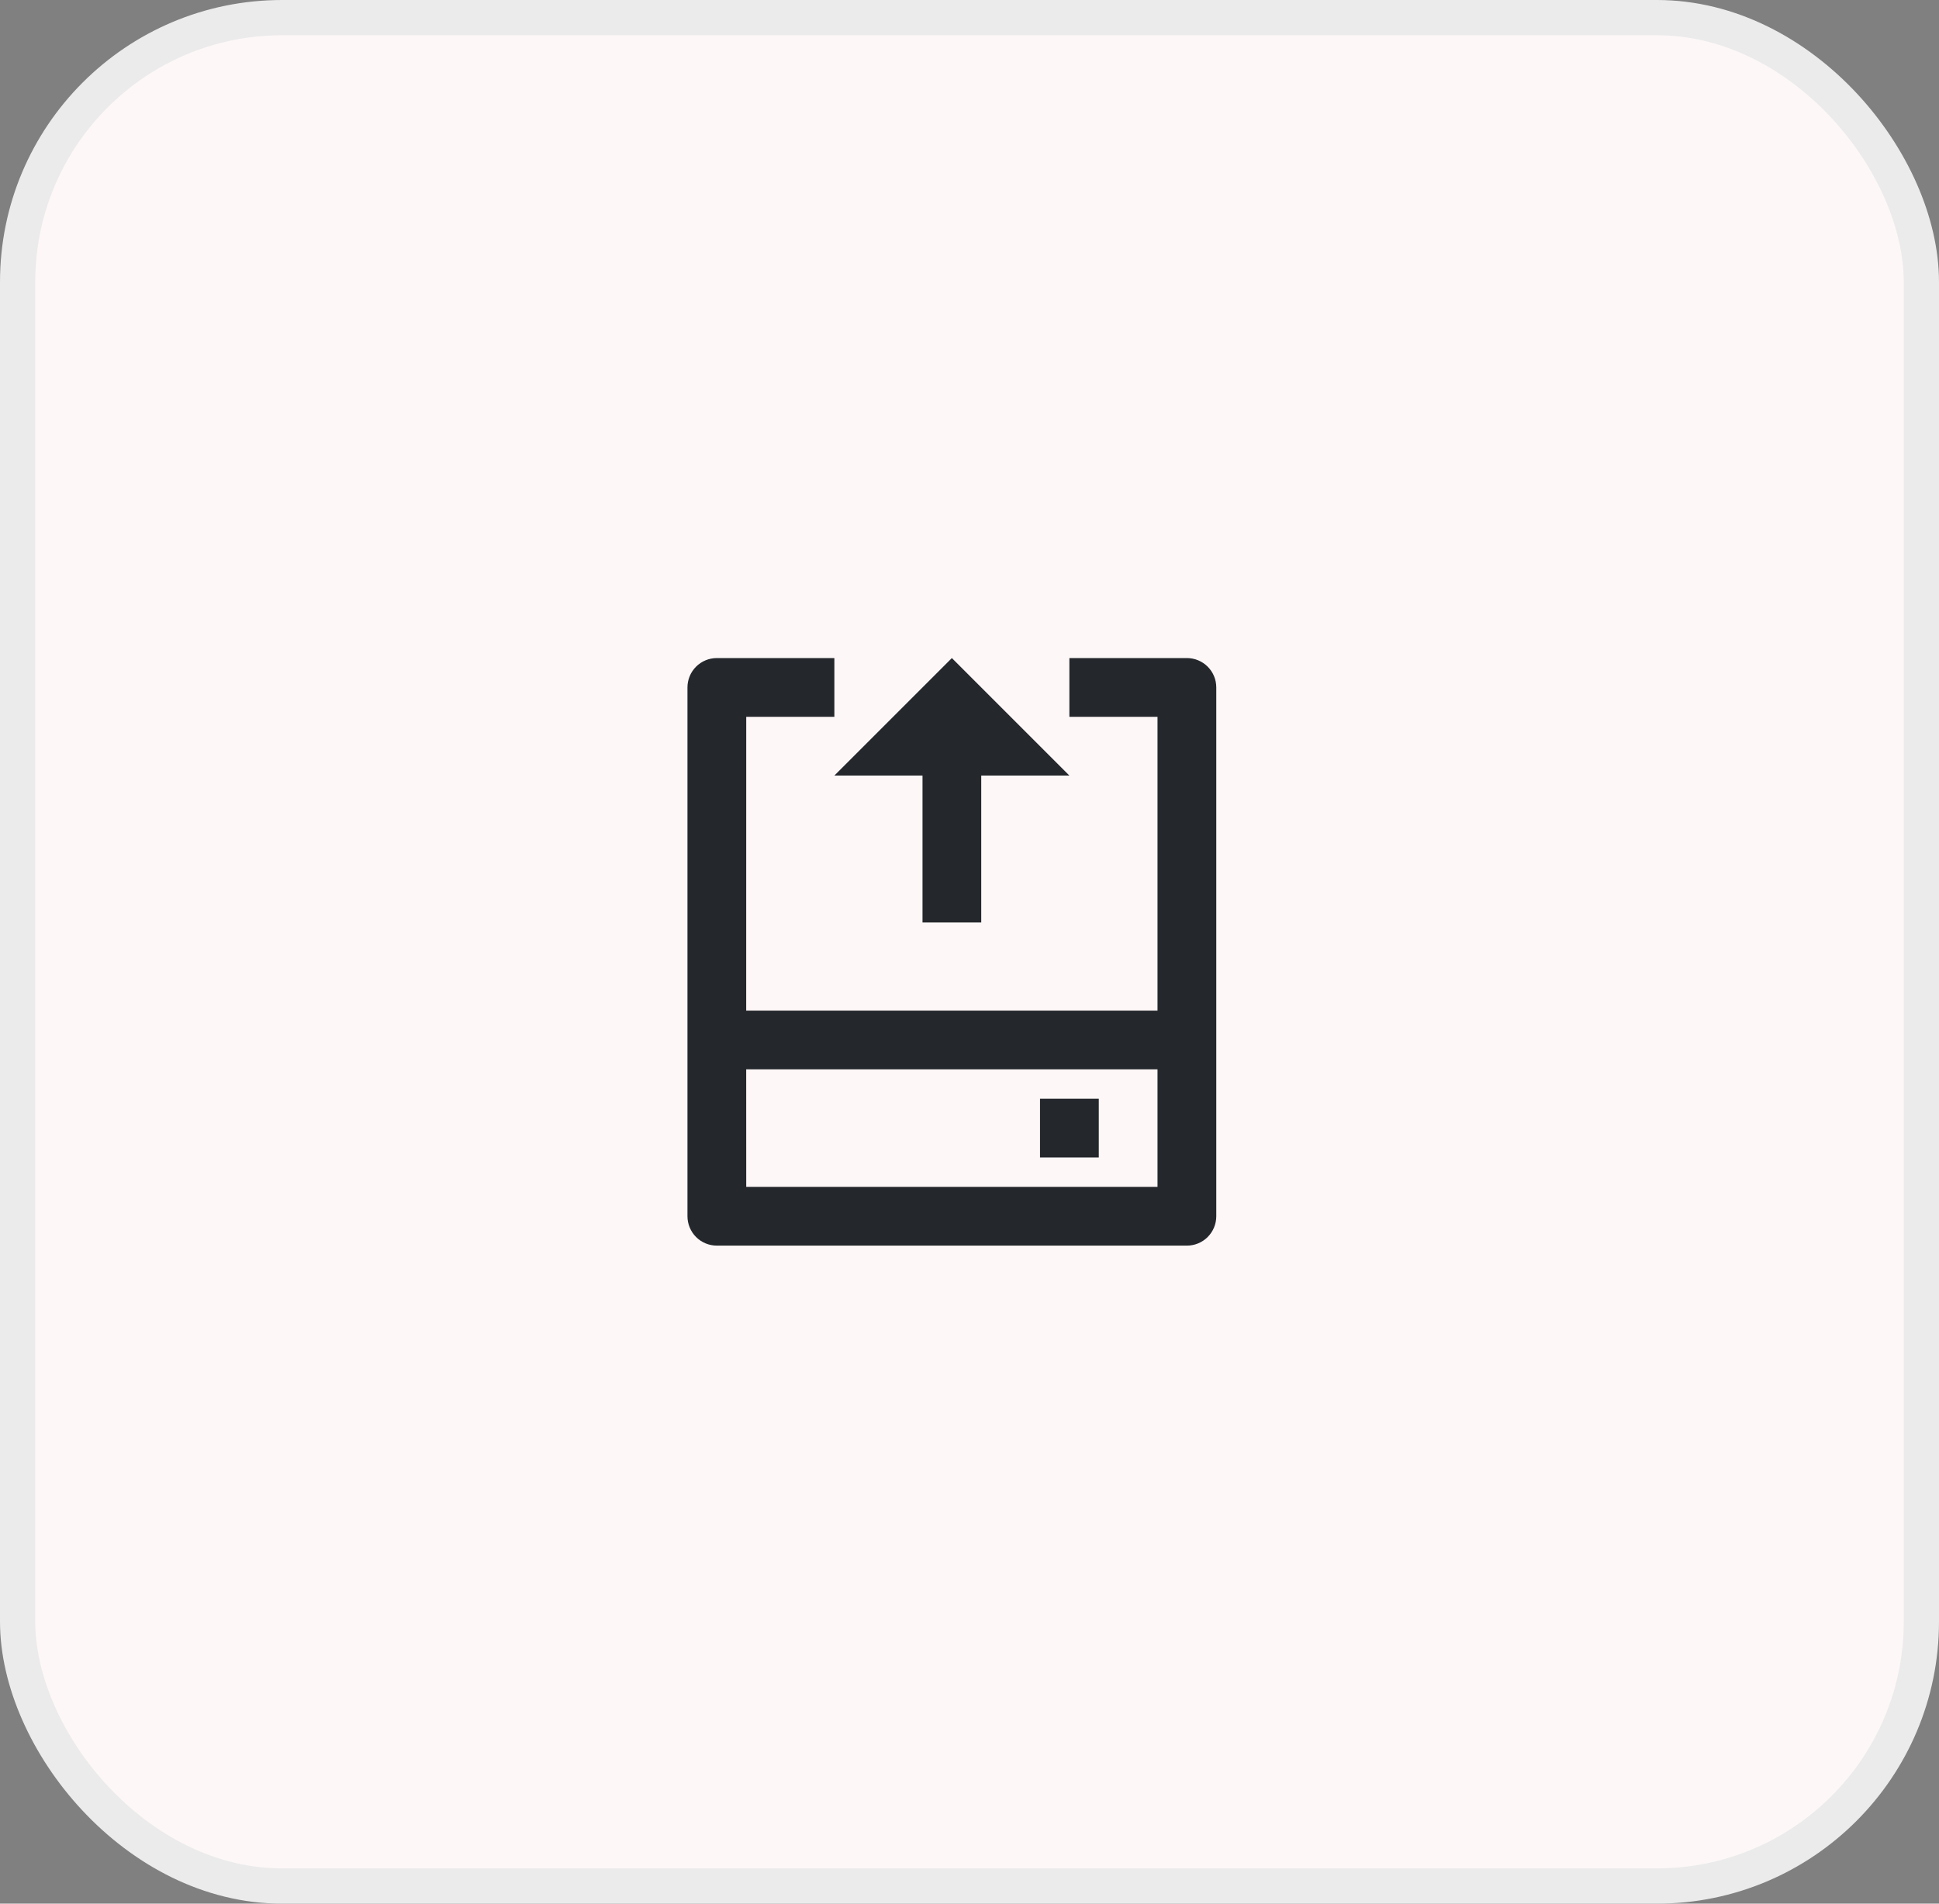
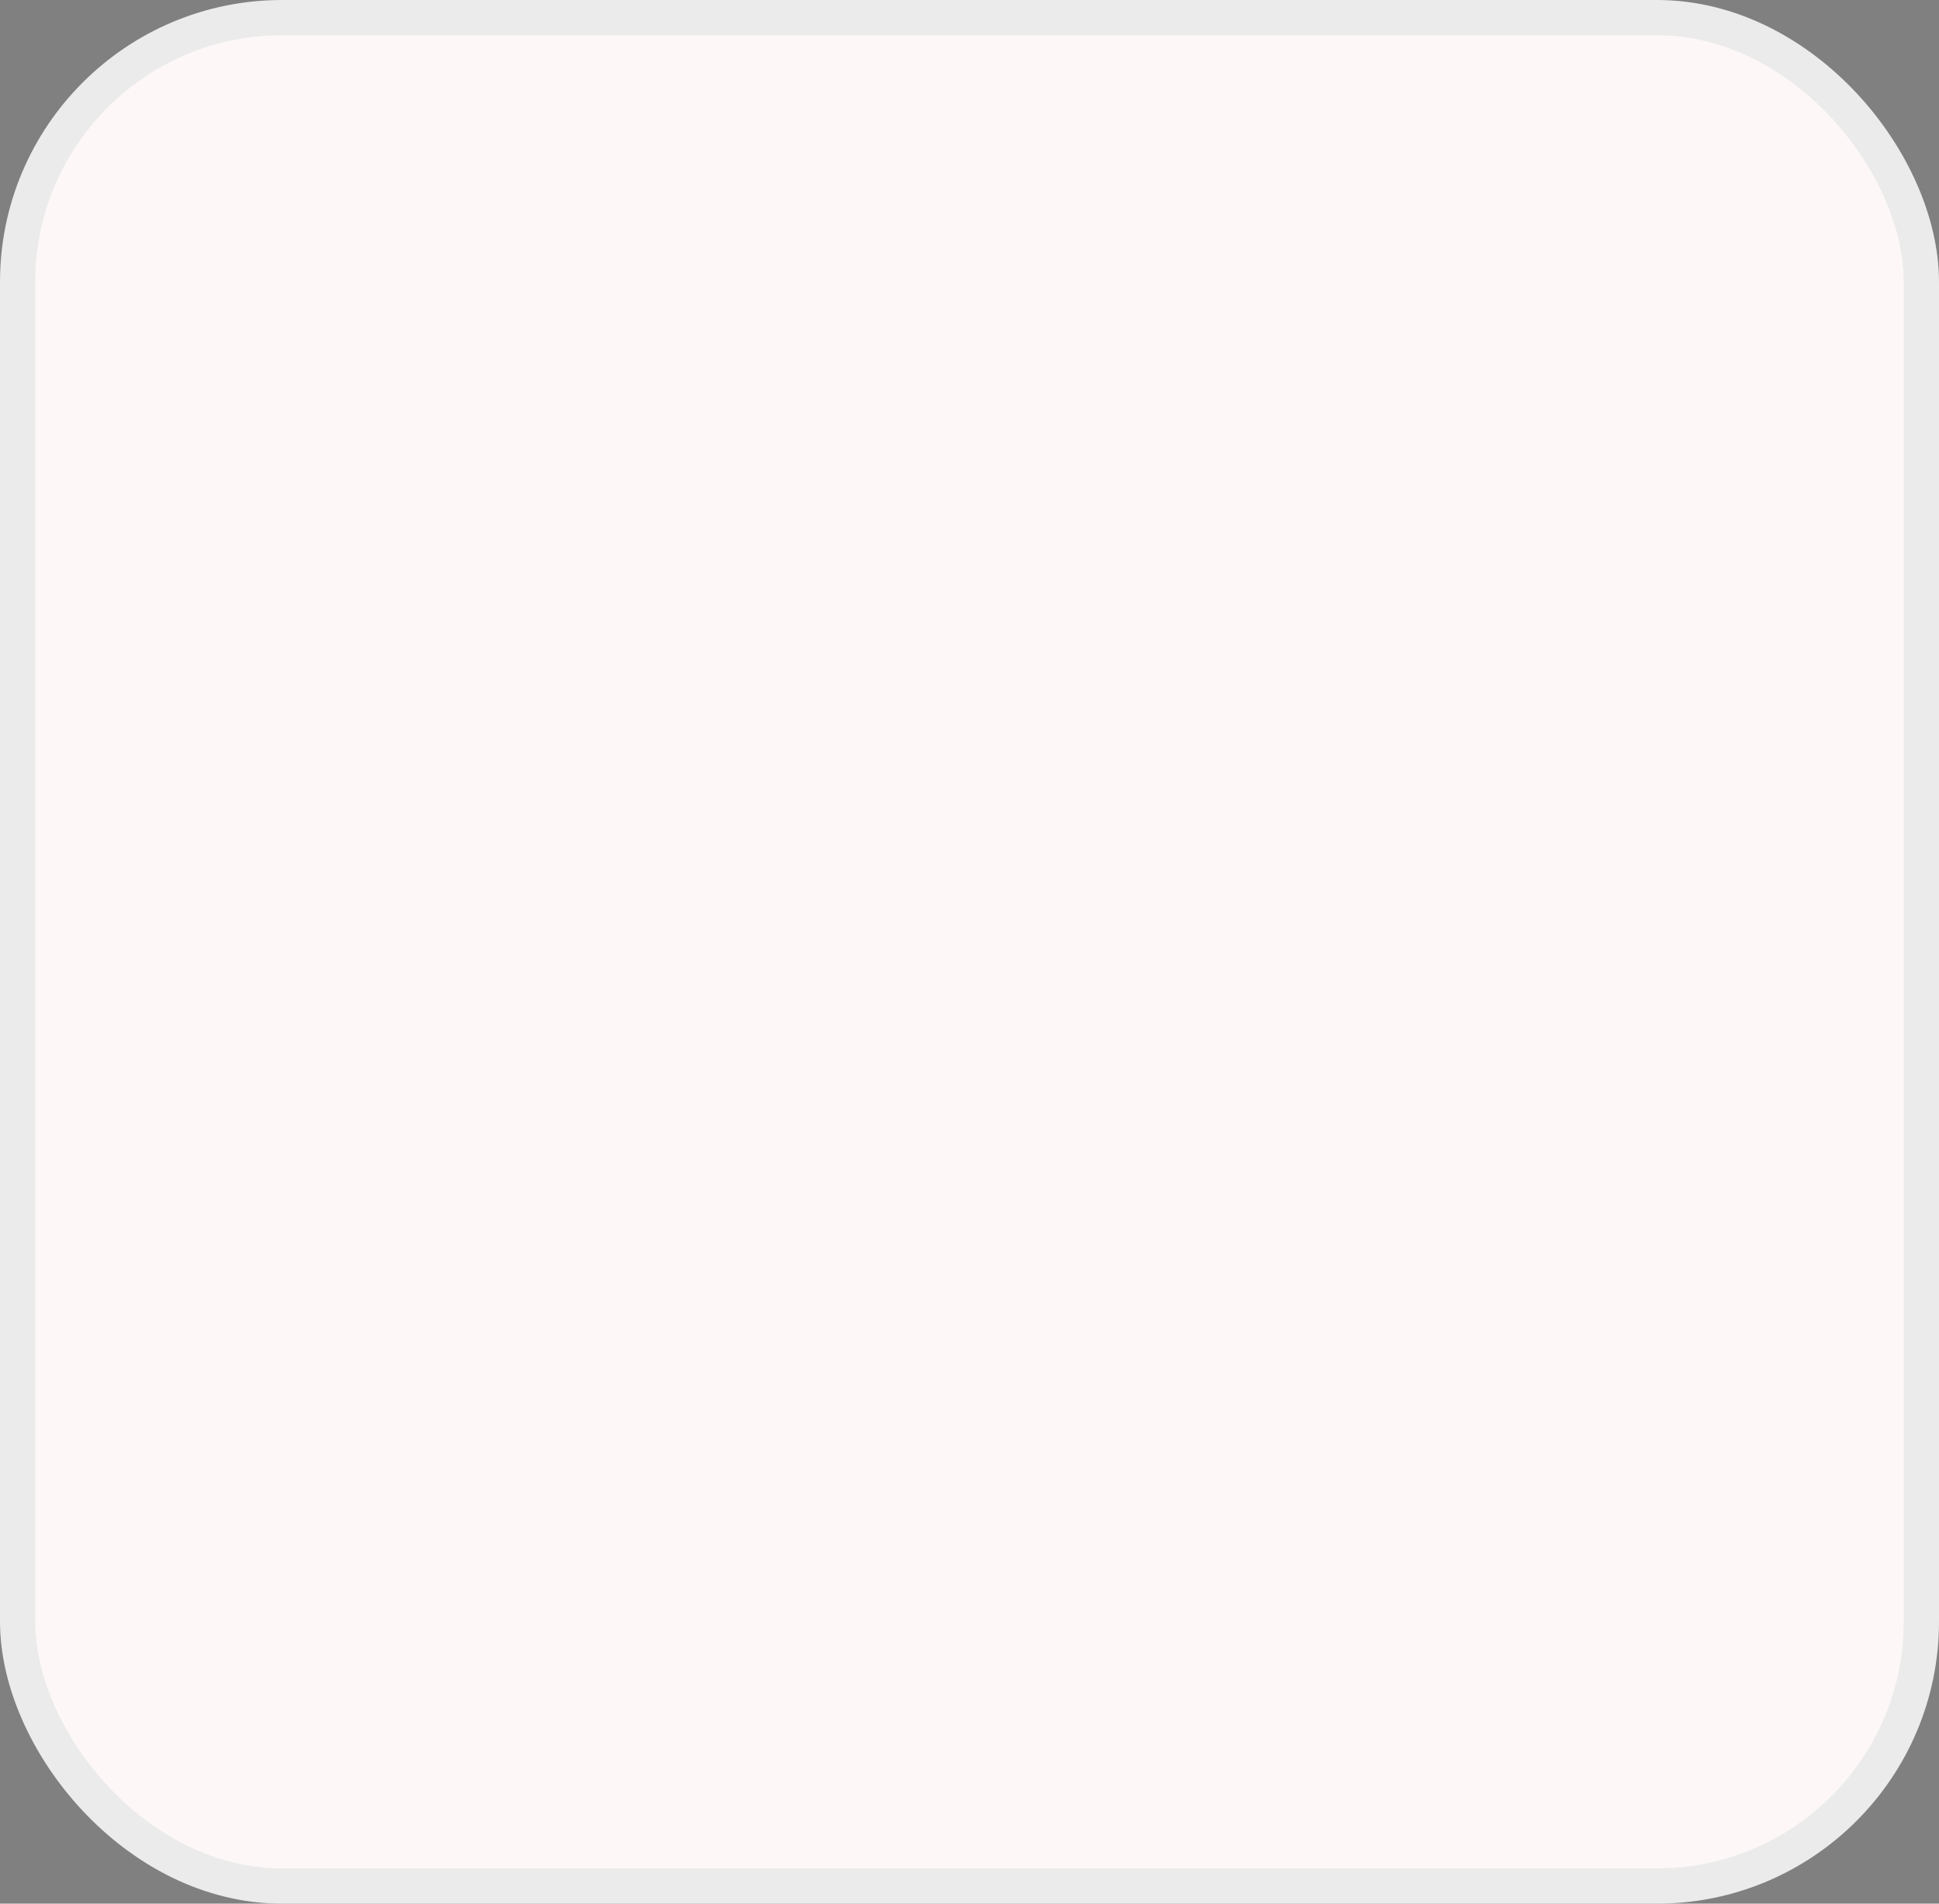
<svg xmlns="http://www.w3.org/2000/svg" width="55" height="54" viewBox="0 0 55 54" fill="none">
  <rect x="0" y="0" width="55" height="54" fill="#808080" stroke="none" />
  <rect x="0.5" y="0.5" width="54" height="53" rx="7.5" fill="#FDF7F7" stroke="#EBEBEB" />
-   <path d="M23.667 18.667V20.334H21.167L21.166 28.667H32.833L32.833 20.334H30.333V18.667H33.667C33.888 18.667 34.1 18.755 34.256 18.911C34.412 19.067 34.5 19.279 34.5 19.5V34.5C34.5 34.721 34.412 34.933 34.256 35.09C34.1 35.246 33.888 35.334 33.667 35.334H20.333C20.112 35.334 19.9 35.246 19.744 35.09C19.588 34.933 19.5 34.721 19.5 34.5V19.5C19.5 19.279 19.588 19.067 19.744 18.911C19.9 18.755 20.112 18.667 20.333 18.667H23.667ZM32.833 30.334H21.166L21.167 33.667H32.833L32.833 30.334ZM31.167 31.167V32.834H29.5V31.167H31.167ZM27 18.667L30.333 22H27.833V26.167H26.167V22H23.667L27 18.667Z" fill="#24272B" />
</svg>